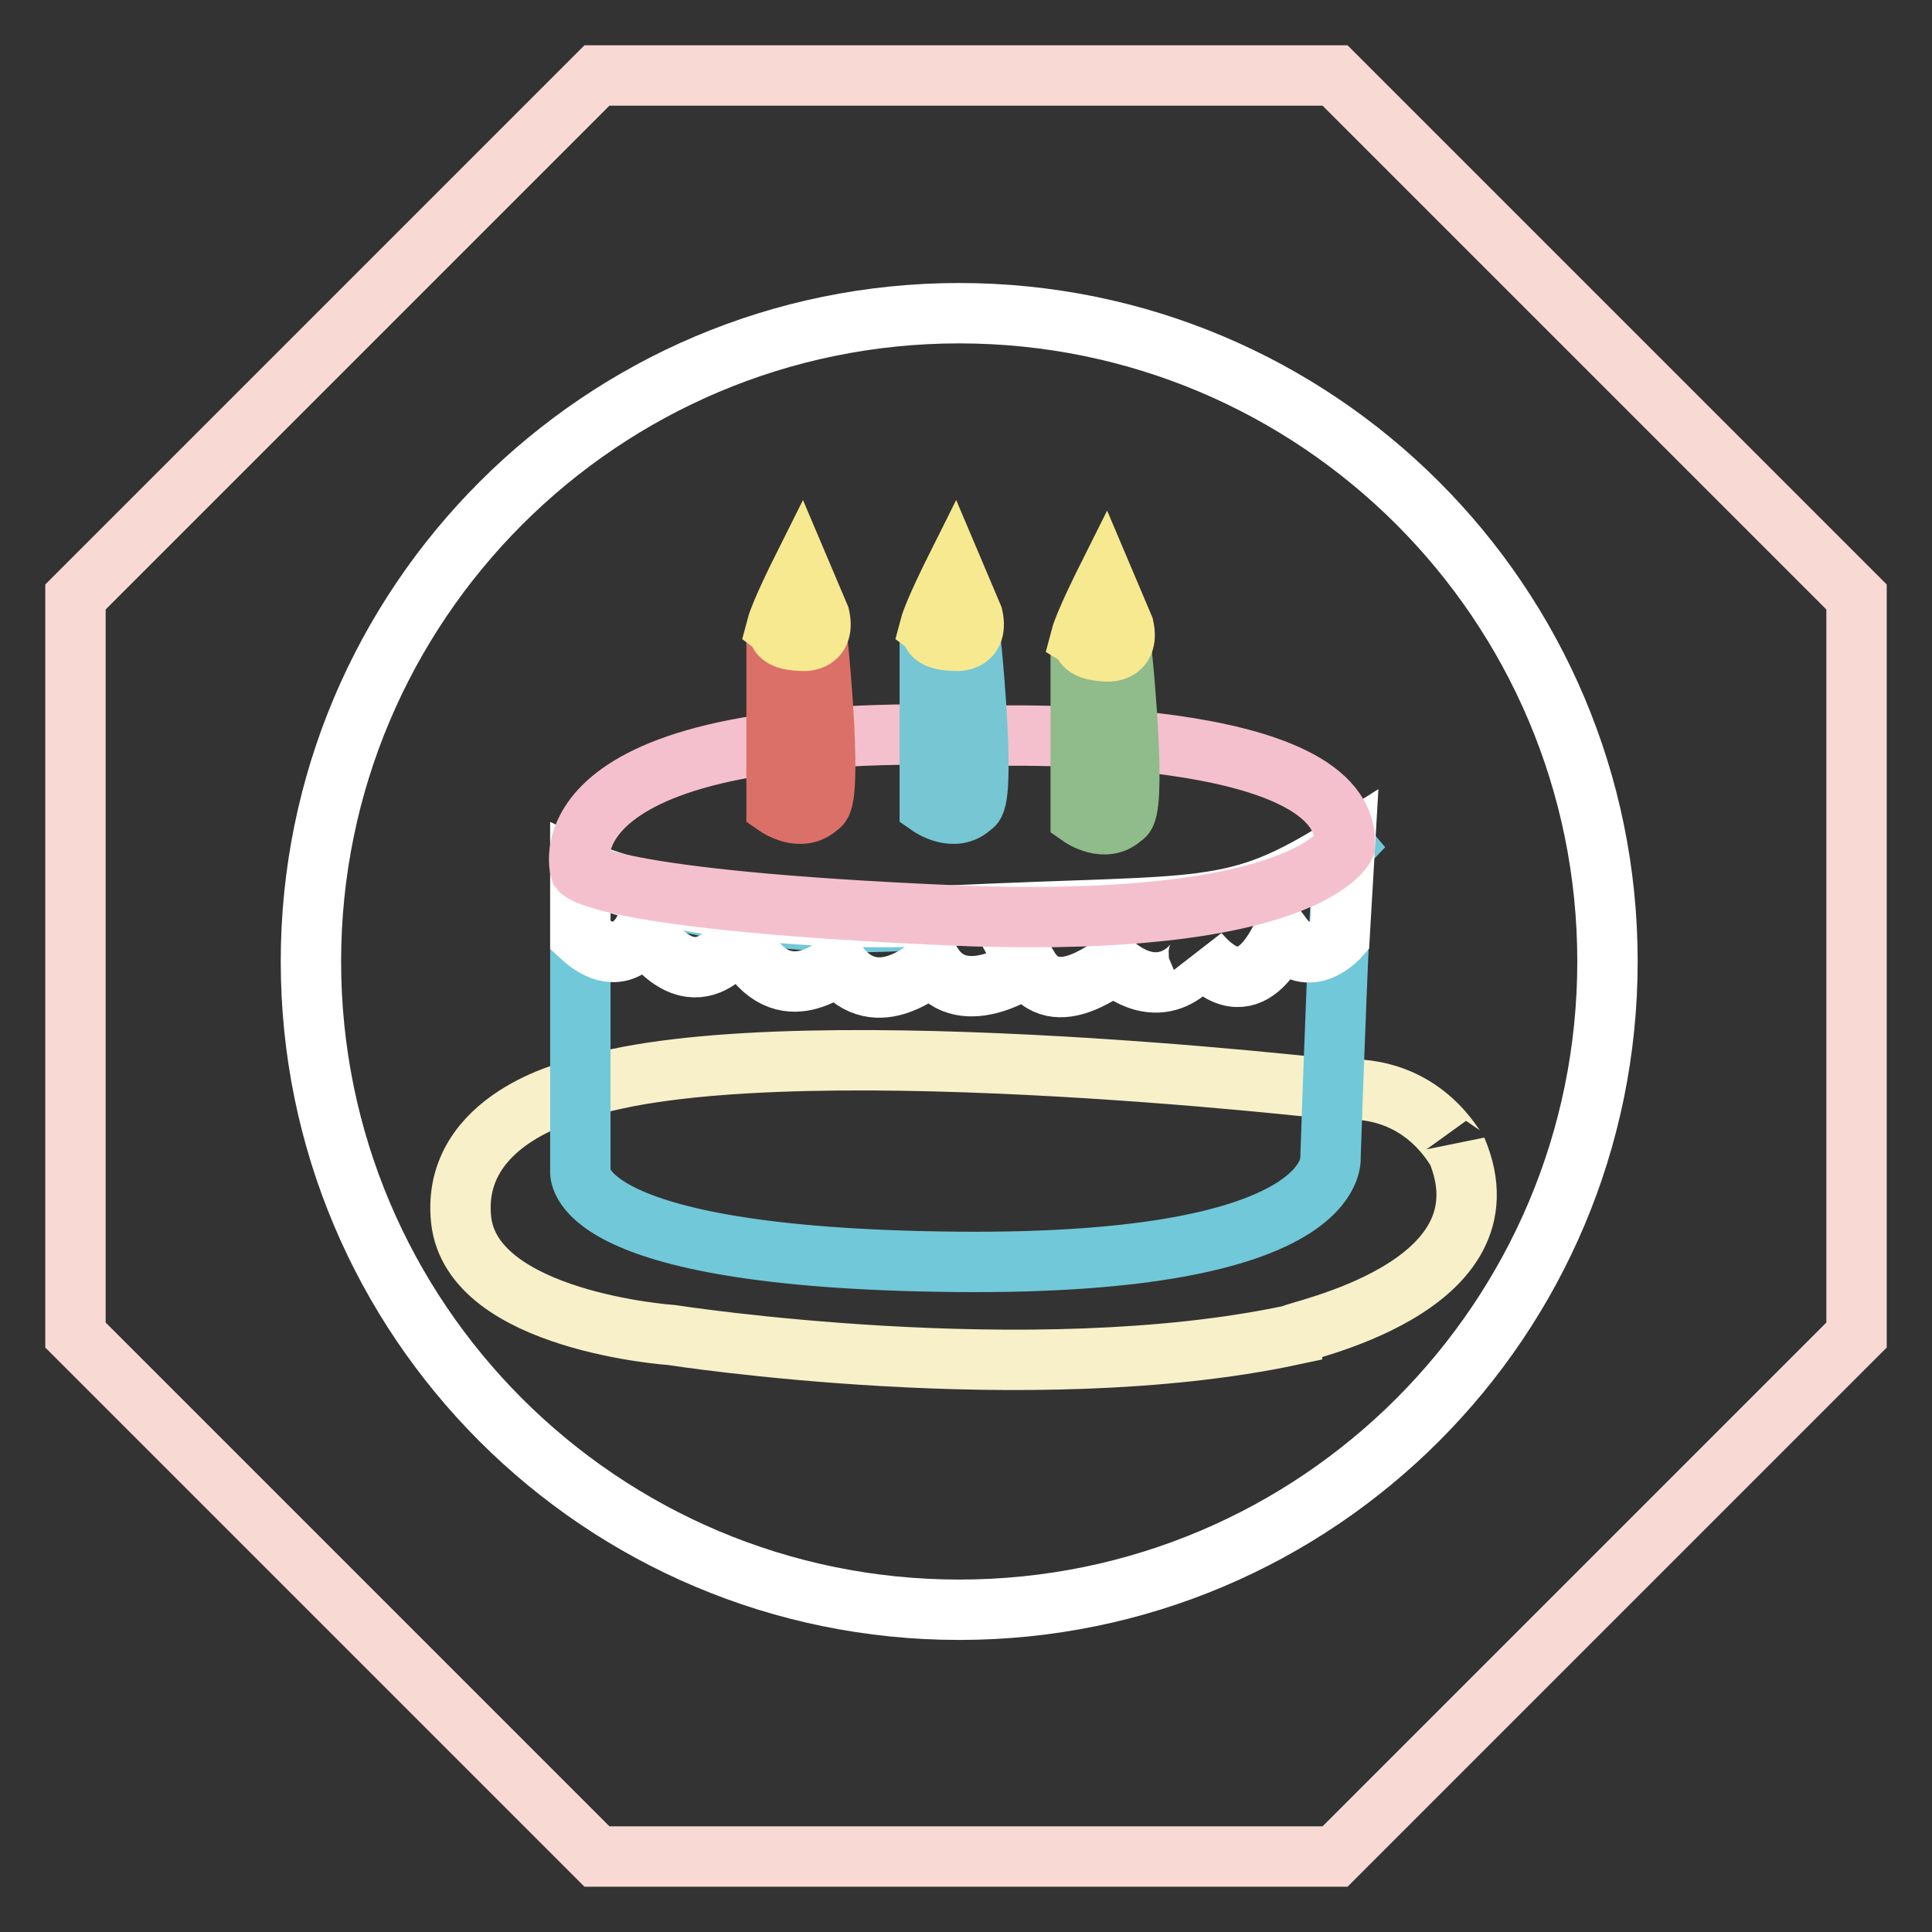
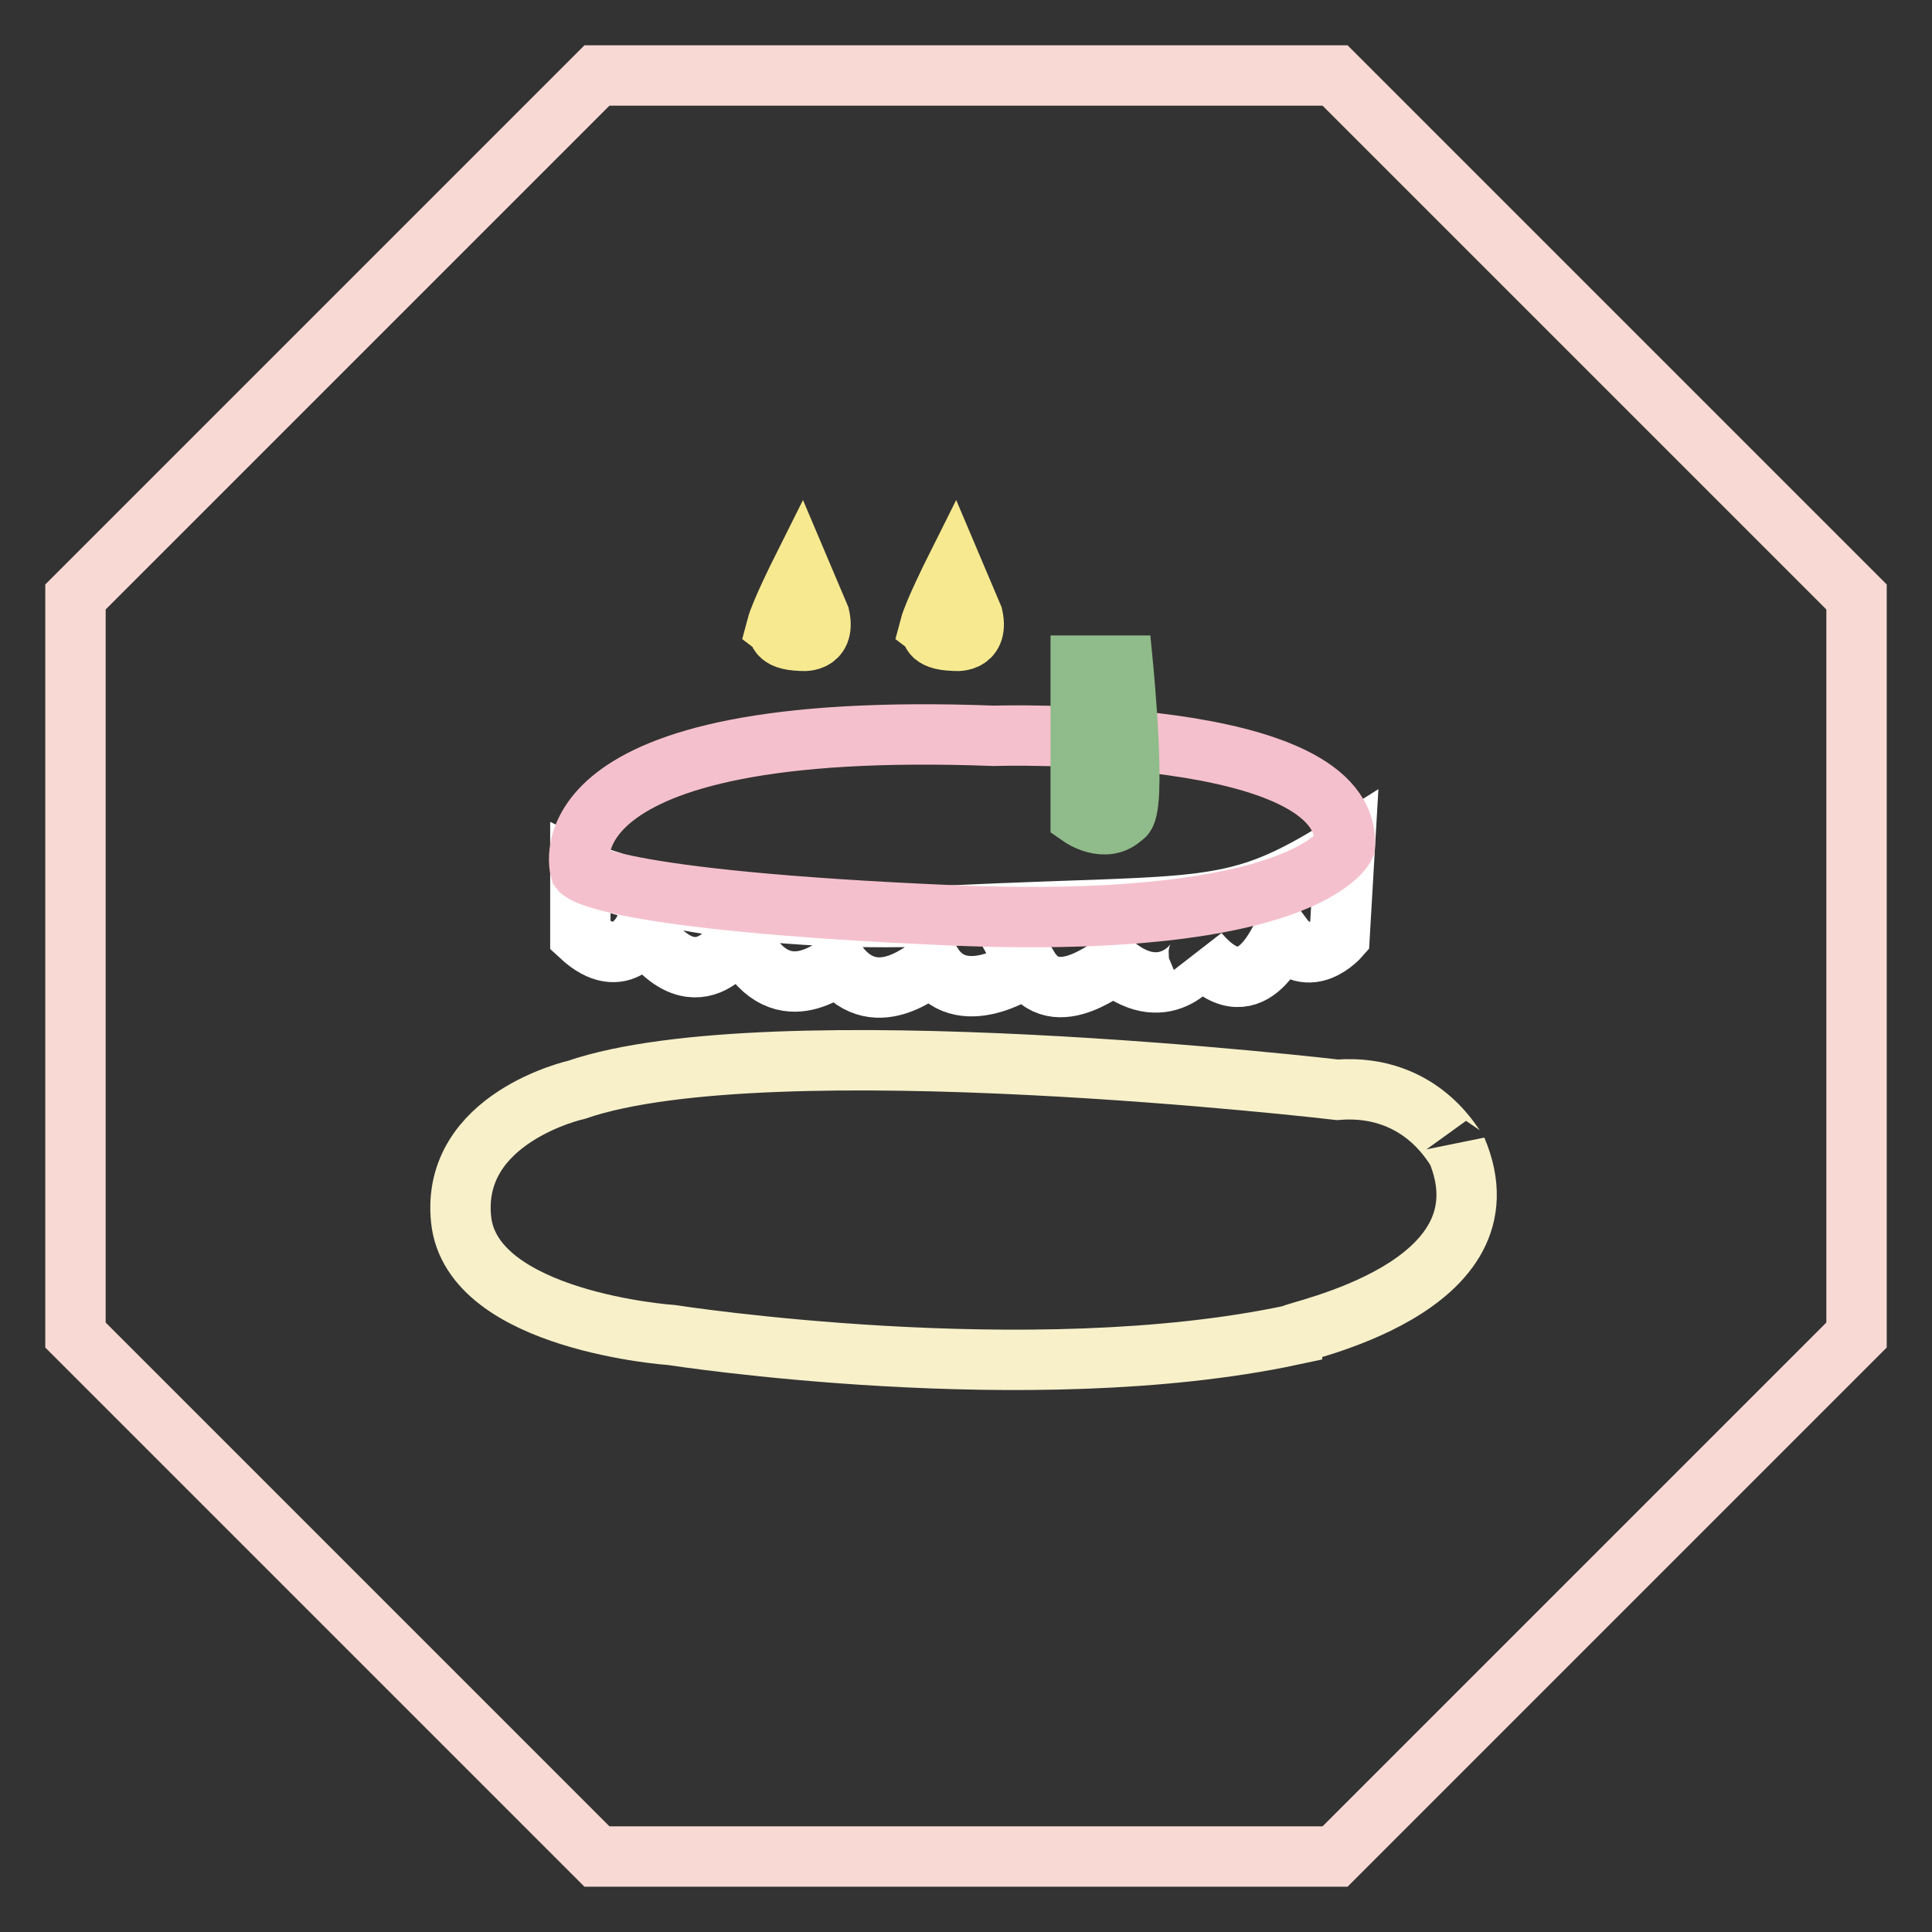
<svg xmlns="http://www.w3.org/2000/svg" version="1.1" x="0px" y="0px" viewBox="0 0 256 256" enable-background="new 0 0 256 256" xml:space="preserve">
  <rect x="0" y="0" width="256" height="256" fill="#333333" stroke="none" />
  <g>
    <path stroke-width="8" fill-opacity="0" stroke="#f9d9d4" d="M176.9,10H79.1L10,79.1v97.8L79.1,246h97.8l69.1-69.1V79.1L176.9,10z" />
-     <path stroke-width="8" fill-opacity="0" stroke="#ffffff" d="M41.2,127.4c0,47.5,38.5,85.9,85.9,85.9c47.5,0,85.9-38.5,85.9-85.9c0-47.5-38.5-85.9-85.9-85.9 C79.7,41.5,41.2,80,41.2,127.4z" />
    <path stroke-width="8" fill-opacity="0" stroke="#f7f0c9" d="M76.4,144.4c0,0-16.7,3.7-15.3,17.2c1.4,13.5,27.9,15.3,27.9,15.3s47.5,7.4,82.2,0c0-0.5,29.7-6,21.8-24.6 c0,0.5-4.2-8.8-15.8-7.9C177.2,144.4,102,135.6,76.4,144.4z" />
-     <path stroke-width="8" fill-opacity="0" stroke="#71c8d9" d="M76.9,155.1v-39.8c0,0,23.2,9.8,49.5,6c1.2-0.1,40.7,2.6,51.8-9.2c-0.5-0.6-1.9,41.2-1.9,41.2 s1.8,14.4-49.7,13.9C75,166.7,76.9,155.1,76.9,155.1z" />
    <path stroke-width="8" fill-opacity="0" stroke="#ffffff" d="M85.3,123.3c0,0-2.8,5.9-8.4,0.7v-8.7c0,0,15.6,7.6,49.5,6c33.8-1.6,36.9,0.2,51.8-9.2l-0.7,12 c0,0-4.1,4.7-7.6,0c-0.5,0.4-4.2,10.3-11.1,2.1c0.5,0.7-4.2,7.4-11.1,1.7c0-0.6-7.9,6.8-11.6,0c0.5-0.1-8.4,6.3-12.5,0 c-0.5-0.1-7.3,6.7-12.5,0c-0.5-0.1-7.9,6.9-13-3.8C97.8,124,92.7,133.8,85.3,123.3z" />
    <path stroke-width="8" fill-opacity="0" stroke="#f5c0cd" d="M76.9,115.3c0,0-6-20.1,54.8-17.8c0,0,47.4-1.5,46.5,14.6c0,0-5.1,11.1-51.8,9.2 C79.7,119.3,76.9,115.3,76.9,115.3L76.9,115.3z" />
-     <path stroke-width="8" fill-opacity="0" stroke="#db7068" d="M102.9,106.8c0,0,3.3,2.3,5.6,0c1.9-0.5,0-20,0-20h-5.6V106.8z" />
    <path stroke-width="8" fill-opacity="0" stroke="#f7e98f" d="M106.1,84.9c0,0,3.3,0.5,2.5-3.2c0,0-2.5-5.9-2.5-5.9s-2.7,5.4-3.2,7.3C103.3,83.4,102.7,84.8,106.1,84.9z" />
-     <path stroke-width="8" fill-opacity="0" stroke="#76c6d4" d="M123.2,106.8c0,0,3.3,2.3,5.6,0c1.9-0.5,0-20,0-20h-5.6V106.8z" />
    <path stroke-width="8" fill-opacity="0" stroke="#f7e98f" d="M126.4,84.9c0,0,3.3,0.5,2.5-3.2c0,0-2.5-5.9-2.5-5.9s-2.7,5.4-3.2,7.3C123.6,83.4,122.9,84.8,126.4,84.9z" />
    <path stroke-width="8" fill-opacity="0" stroke="#90bb8a" d="M143.2,108.2c0,0,3.3,2.3,5.6,0c1.9-0.5,0-20,0-20h-5.6V108.2z" />
-     <path stroke-width="8" fill-opacity="0" stroke="#f7e98f" d="M146.4,86.3c0,0,3.3,0.5,2.5-3.2c0,0-2.5-5.9-2.5-5.9s-2.7,5.4-3.2,7.3C143.7,84.8,143,86.1,146.4,86.3z" />
  </g>
</svg>